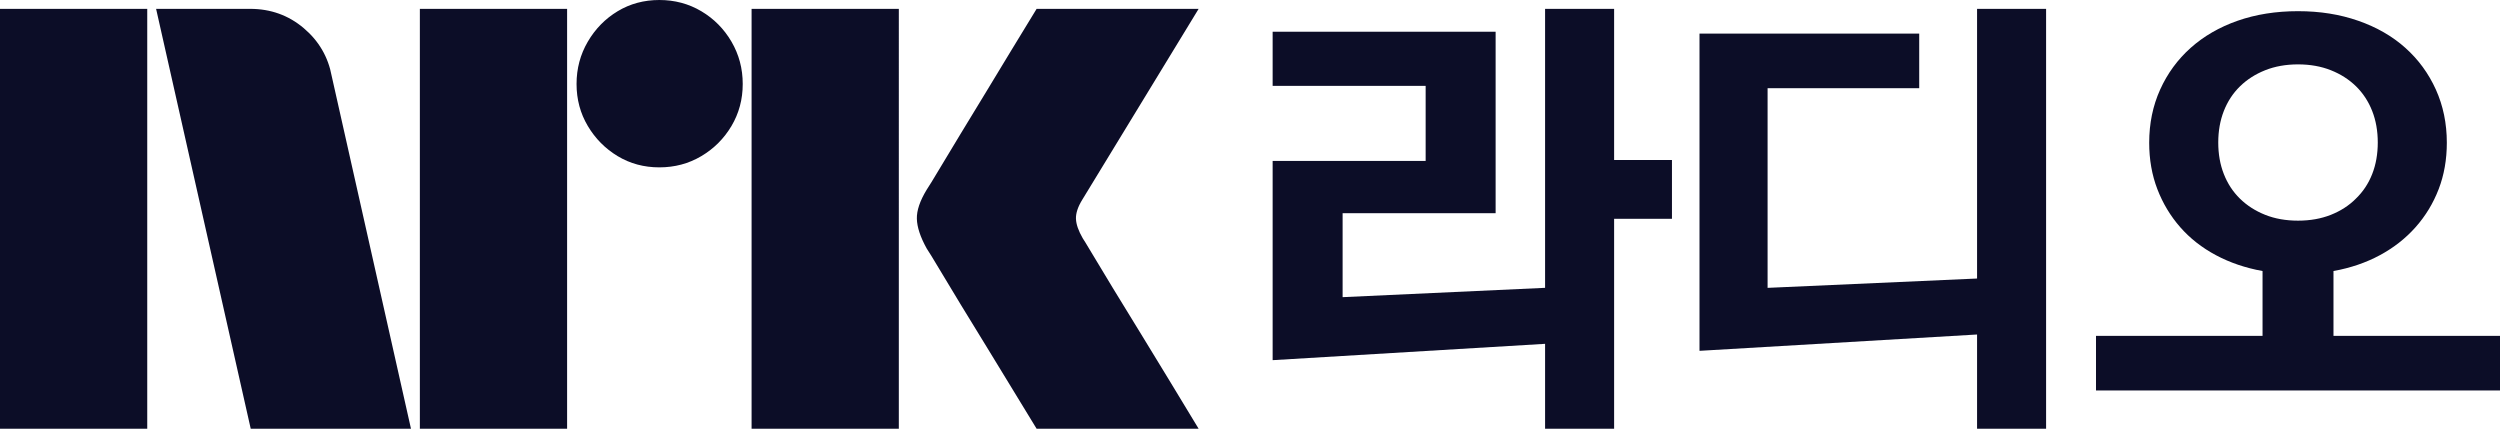
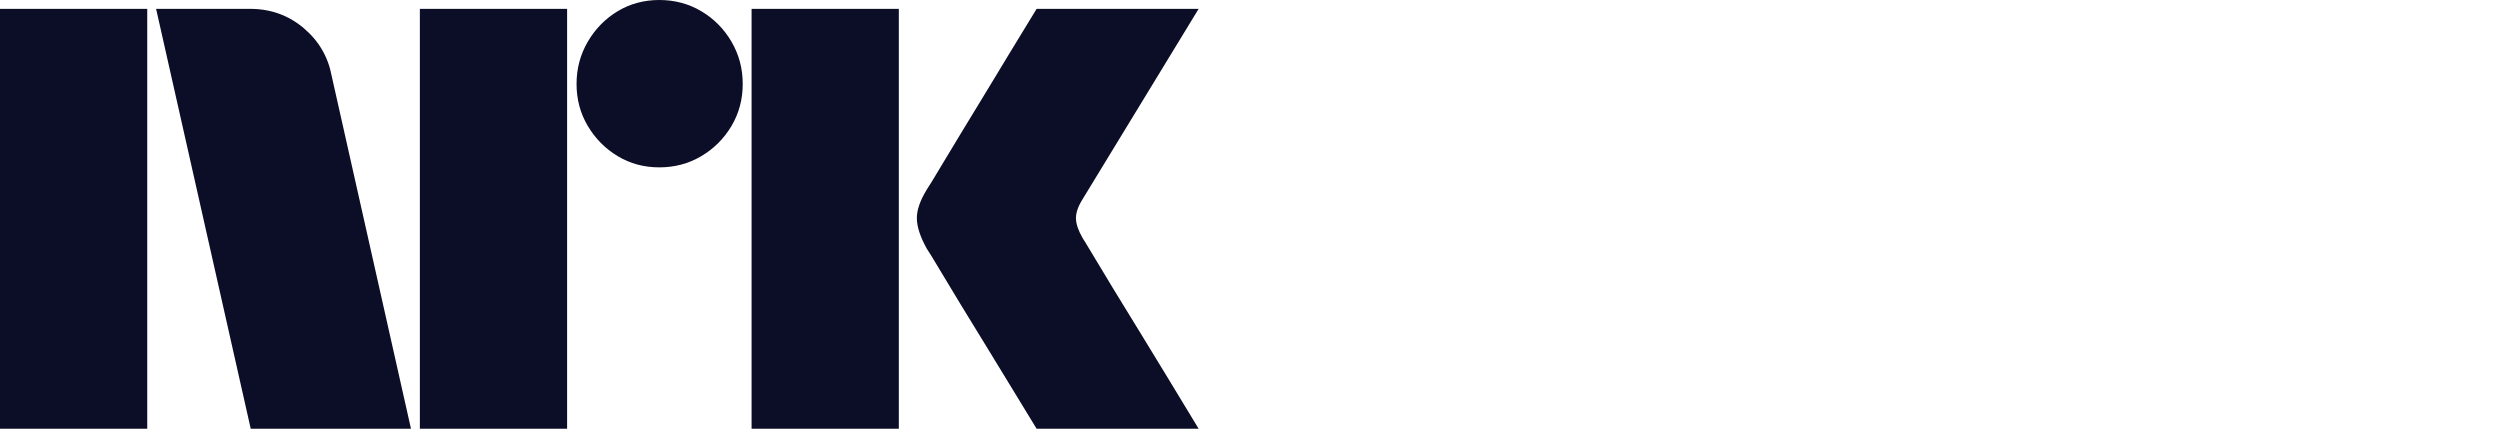
<svg xmlns="http://www.w3.org/2000/svg" id="_레이어_2" data-name="레이어 2" viewBox="0 0 1010.4 173.27">
  <defs>
    <style>
      .cls-1 {
        fill: #0c0d27;
      }
    </style>
  </defs>
  <g id="_레이어_1-2" data-name="레이어 1">
    <path class="cls-1" d="M0,3.58h59.51v169.69H0V3.58ZM63.09,3.58l38.24,169.69h64.77L134.08,30.83c-1.43-7.8-5.22-14.3-11.35-19.48-6.14-5.18-13.35-7.77-21.63-7.77h-38ZM169.69,173.27h59.51V3.58h-59.51v169.69ZM249.63,4.54c-5.02,3.03-9.04,7.13-12.07,12.31-3.03,5.18-4.54,10.87-4.54,17.09s1.51,11.87,4.54,16.97c3.03,5.1,7.05,9.16,12.07,12.19,5.02,3.03,10.64,4.54,16.85,4.54s11.87-1.51,16.97-4.54c5.1-3.02,9.16-7.09,12.19-12.19,3.02-5.1,4.54-10.75,4.54-16.97s-1.52-11.91-4.54-17.09c-3.03-5.18-7.09-9.28-12.19-12.31-5.1-3.02-10.75-4.54-16.97-4.54s-11.83,1.52-16.85,4.54ZM303.76,173.27h59.51V3.58h-59.51v169.69ZM484.44,3.58h-65.48c-3.82,6.21-7.25,11.83-10.28,16.85-3.03,5.02-6.33,10.48-9.92,16.37-3.58,5.9-7.05,11.59-10.4,17.09-3.35,5.5-6.25,10.32-8.72,14.46-2.47,4.15-4.18,6.93-5.14,8.37-2.71,4.46-4.03,8.36-3.94,11.71.08,3.35,1.39,7.33,3.94,11.95.96,1.43,2.67,4.22,5.14,8.37,2.47,4.14,5.38,8.96,8.72,14.46,3.35,5.5,6.81,11.15,10.4,16.97,3.58,5.82,6.89,11.23,9.92,16.25,3.02,5.02,6.45,10.64,10.28,16.85h65.48c-4.46-7.33-8.45-13.9-11.95-19.72-3.51-5.81-7.25-11.95-11.23-18.4-3.98-6.45-7.77-12.62-11.35-18.52-3.58-5.89-6.49-10.71-8.72-14.46-2.23-3.74-3.43-5.7-3.58-5.86-1.75-3.03-2.67-5.65-2.75-7.89-.08-2.23.75-4.78,2.51-7.65L484.44,3.58Z" />
    <g>
-       <path class="cls-1" d="M624.46,138.96l-110.11,6.6v-80.51h61.84v-30.35h-61.84V12.82h90.12v73.34h-61.84v33.94l81.83-3.77v22.62ZM652.36,173.27h-27.9V3.58h27.9v61.09h23.38v23.76h-23.38v84.84Z" />
-       <path class="cls-1" d="M799.05,135.19l-112.18,6.6V13.58h88.8v22.06h-61.28v80.7l84.66-3.77v22.62ZM826.95,173.27h-27.9V3.58h27.9v169.69Z" />
-       <path class="cls-1" d="M1010.4,157.81h-163.28v-22.06h67.31v-26.21c-6.91-1.25-13.2-3.39-18.85-6.41-5.66-3.02-10.46-6.79-14.42-11.31-3.96-4.52-7.04-9.65-9.24-15.37-2.2-5.72-3.3-11.97-3.3-18.76,0-7.79,1.48-14.96,4.43-21.49,2.95-6.53,7.07-12.16,12.35-16.87,5.28-4.71,11.59-8.36,18.95-10.94,7.35-2.57,15.49-3.87,24.42-3.87s16.9,1.29,24.32,3.87c7.42,2.58,13.76,6.22,19.04,10.94,5.28,4.71,9.39,10.34,12.35,16.87,2.95,6.54,4.43,13.7,4.43,21.49,0,6.79-1.1,13.04-3.3,18.76-2.2,5.72-5.31,10.84-9.33,15.37-4.02,4.52-8.83,8.3-14.42,11.31-5.59,3.02-11.85,5.16-18.76,6.41v26.21h67.31v22.06ZM952.14,80.29c2.89-2.77,5.09-6.08,6.6-9.93,1.51-3.84,2.26-8.1,2.26-12.76s-.75-8.92-2.26-12.76c-1.51-3.84-3.68-7.15-6.5-9.93-2.83-2.77-6.22-4.95-10.18-6.52-3.96-1.58-8.39-2.37-13.29-2.37s-9.33.79-13.29,2.37c-3.96,1.58-7.35,3.75-10.18,6.52-2.83,2.77-5,6.08-6.51,9.93-1.51,3.85-2.26,8.1-2.26,12.76s.75,8.92,2.26,12.76c1.51,3.85,3.68,7.16,6.51,9.93,2.83,2.77,6.22,4.95,10.18,6.53,3.96,1.58,8.39,2.36,13.29,2.36s9.33-.79,13.29-2.36c3.96-1.58,7.32-3.75,10.09-6.53Z" />
-     </g>
+       </g>
  </g>
</svg>